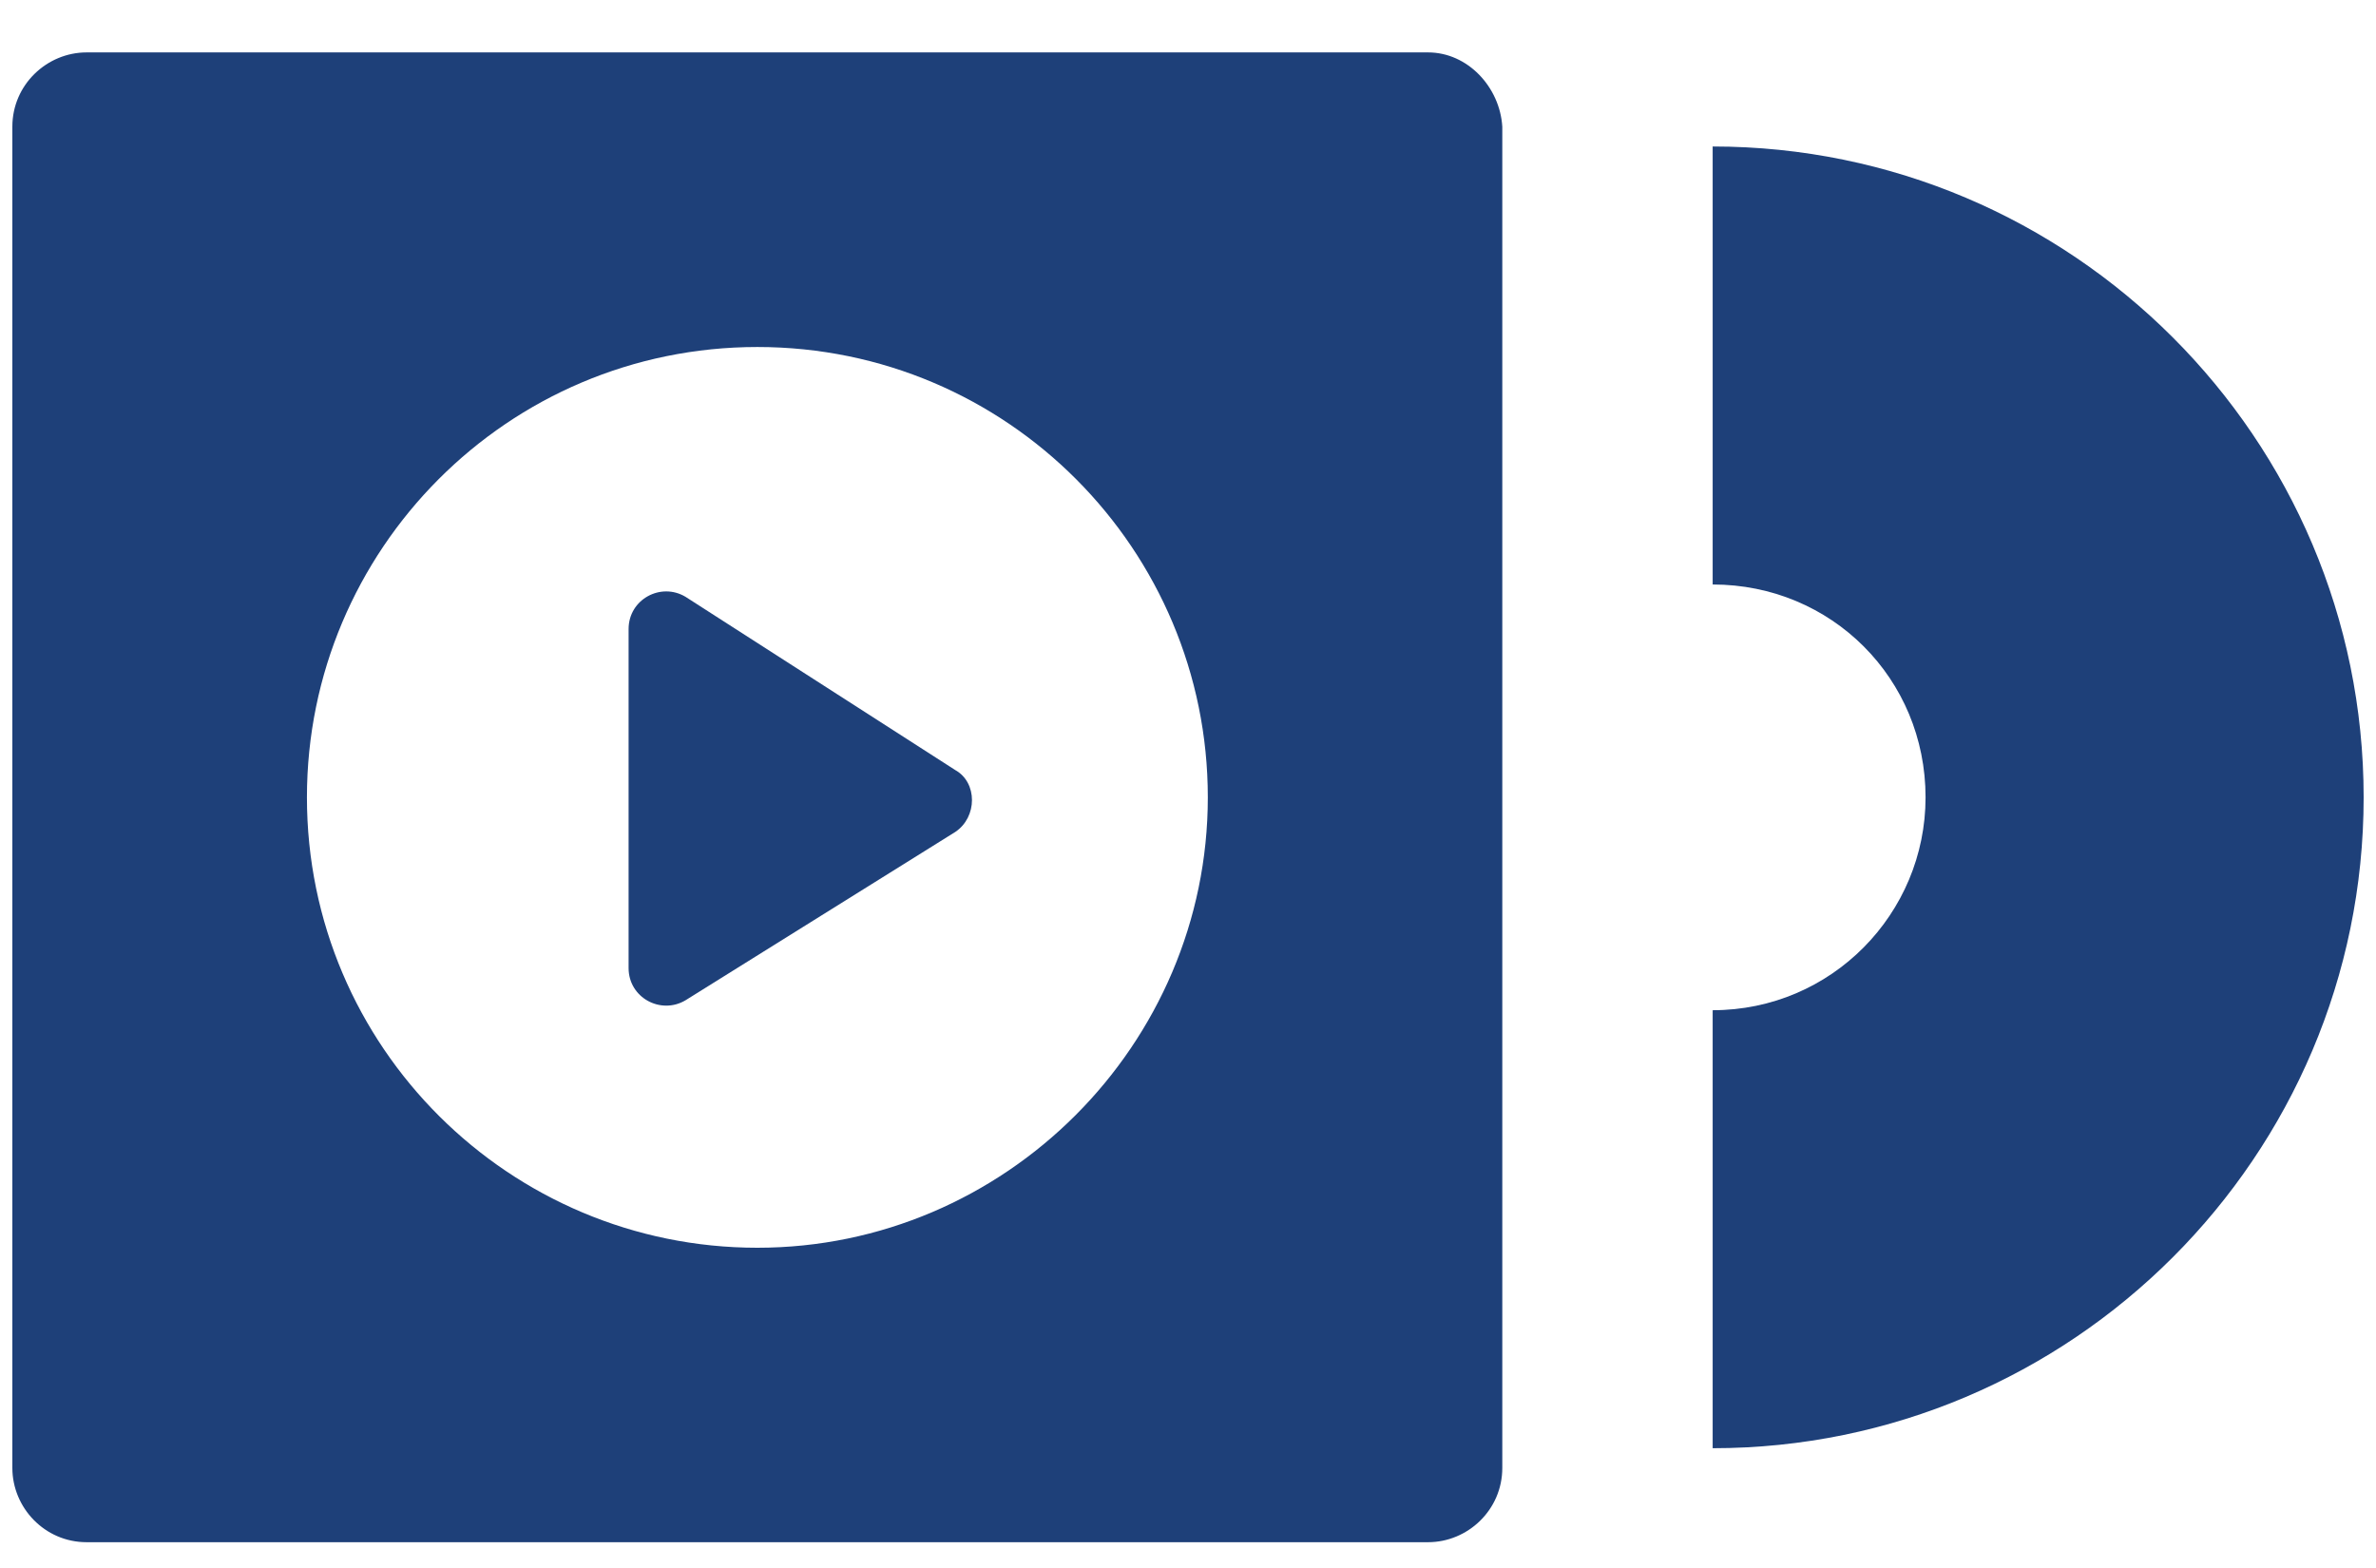
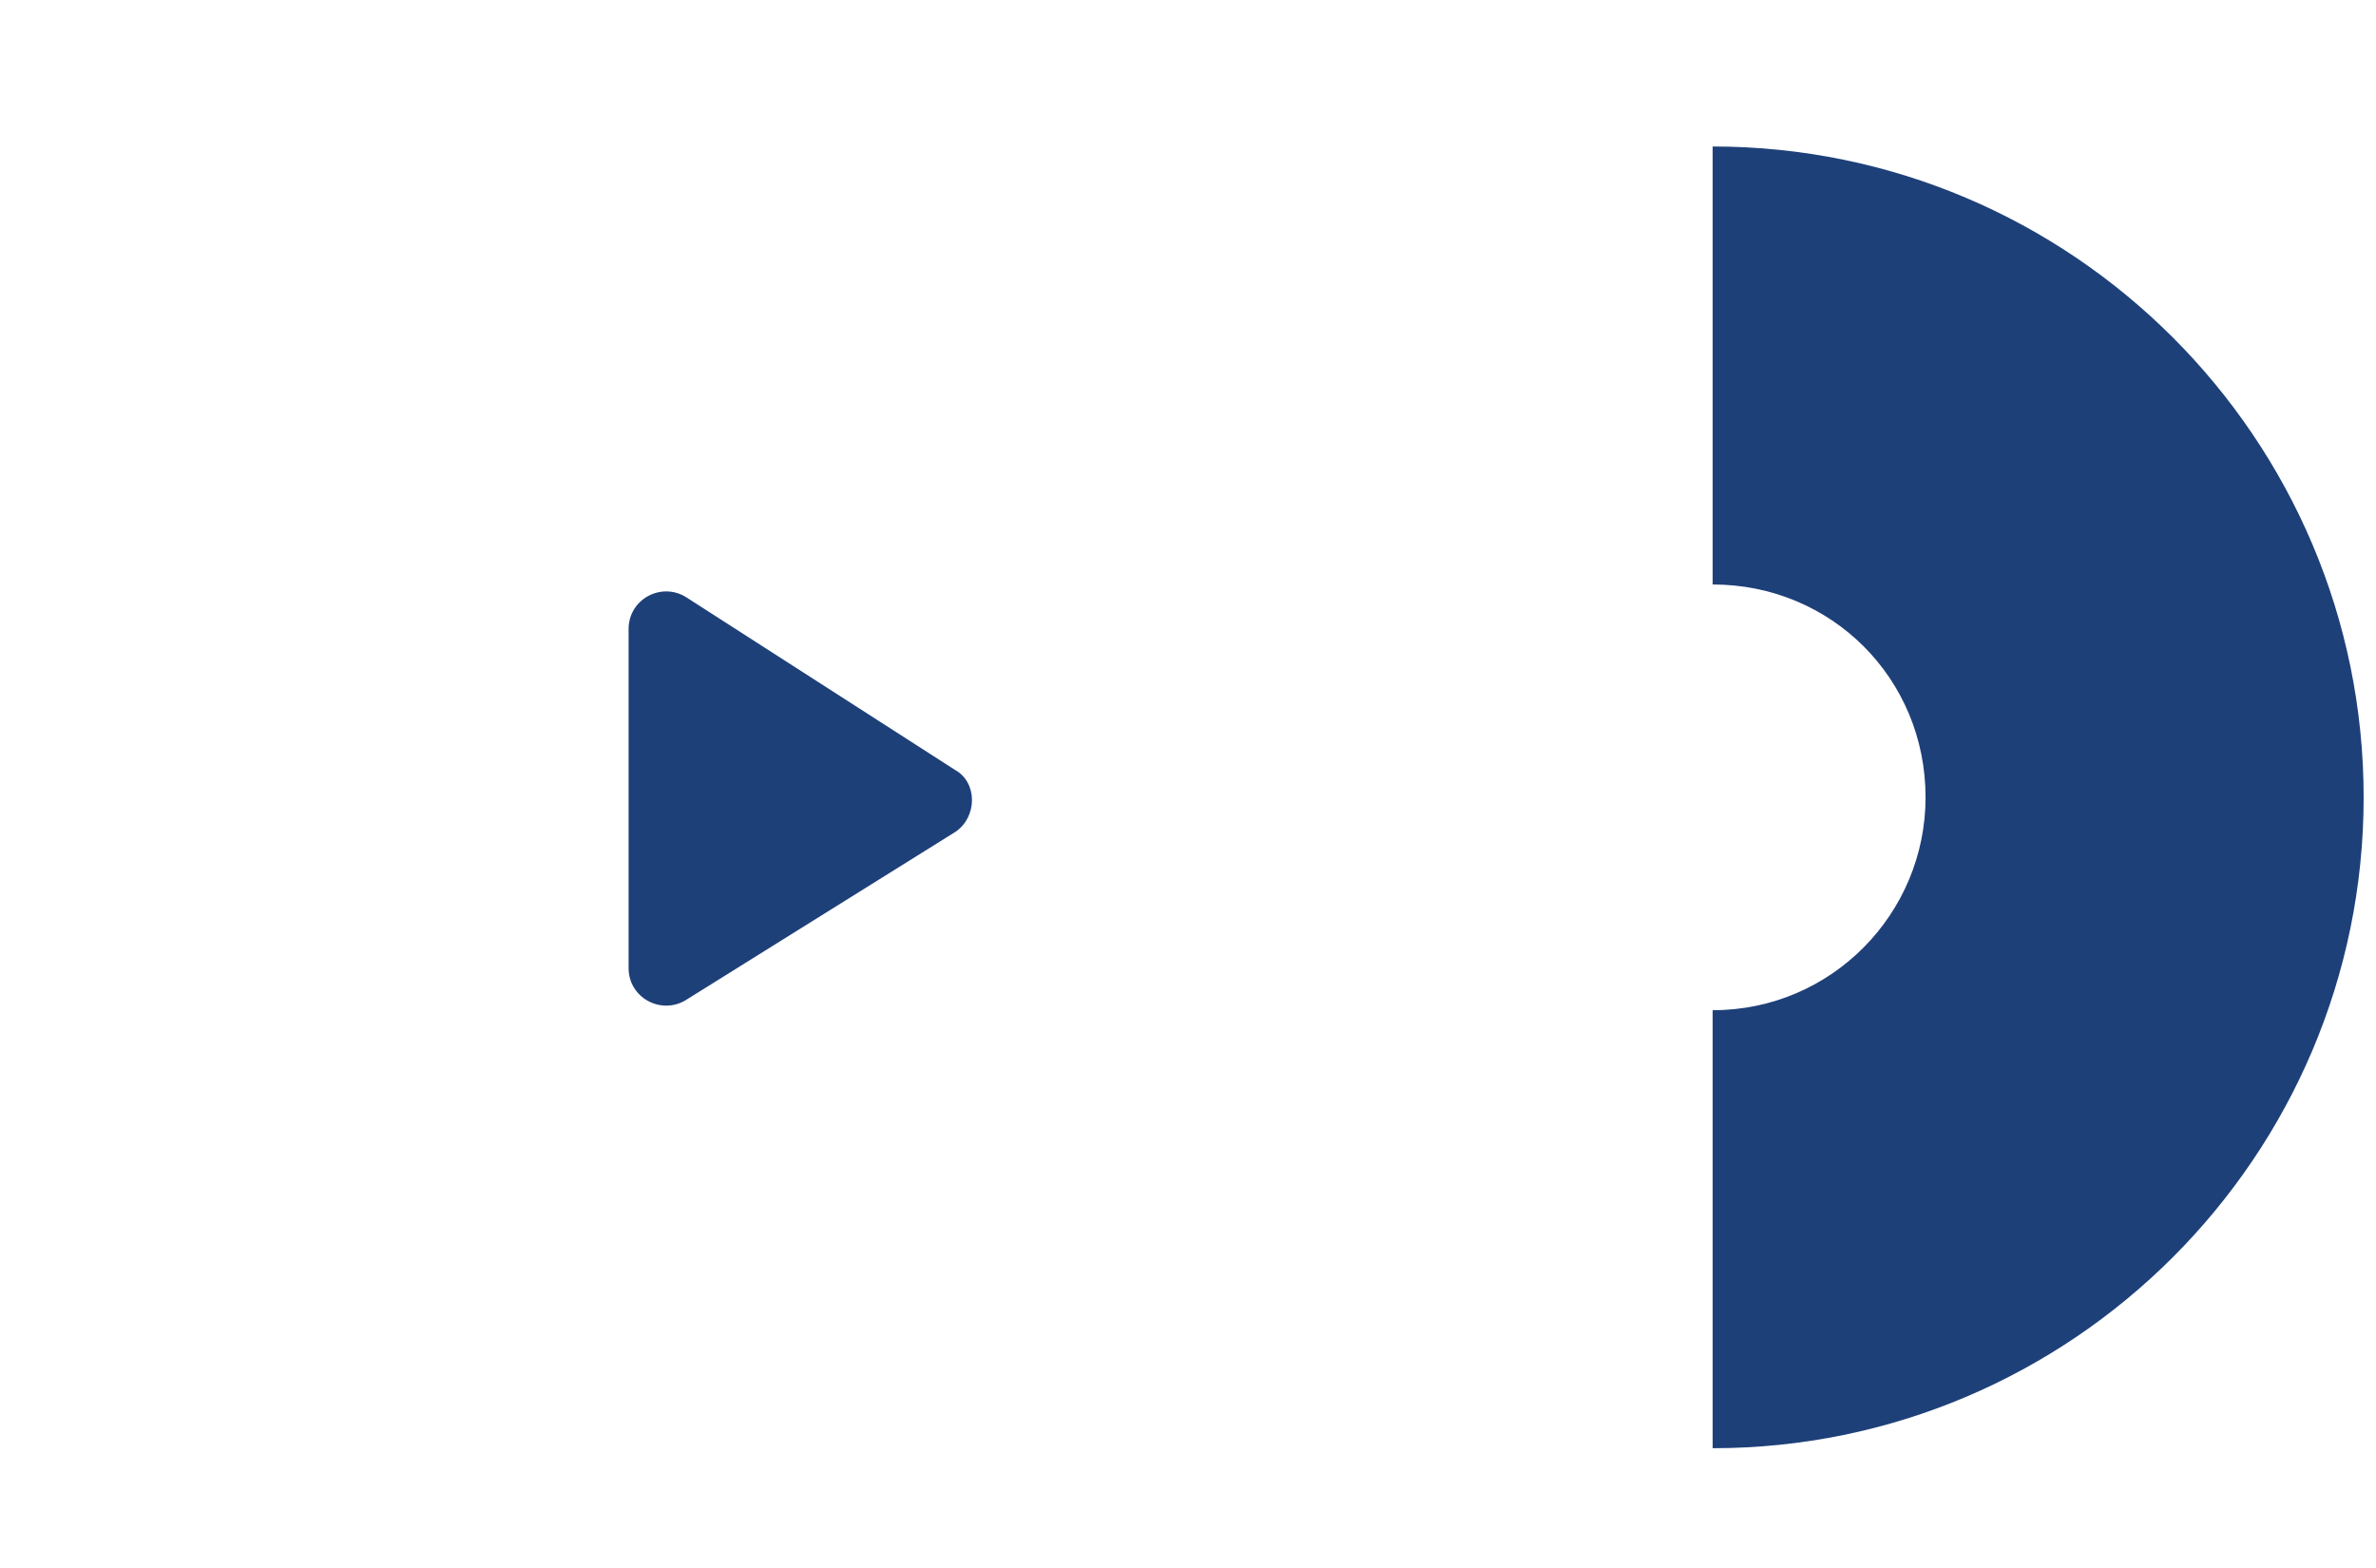
<svg xmlns="http://www.w3.org/2000/svg" width="50" height="33" viewBox="0 0 50 33" fill="none">
  <g clip-path="url(#clip0_2161_1712)">
    <path d="M36.041 3.083V12.301C38.542 12.301 40.521 14.281 40.521 16.781C40.521 19.229 38.542 21.261 36.041 21.261V30.479C43.593 30.479 49.74 24.333 49.74 16.781C49.74 9.229 43.593 3.083 36.041 3.083Z" fill="#1E4079" />
-     <path d="M30.052 1.103H1.823C0.989 1.103 0.26 1.781 0.26 2.666V30.894C0.26 31.728 0.938 32.457 1.823 32.457H30.052C30.886 32.457 31.614 31.779 31.614 30.894V2.666C31.563 1.833 30.886 1.103 30.052 1.103ZM15.938 26.26C10.73 26.26 6.459 22.04 6.459 16.781C6.459 11.573 10.679 7.303 15.938 7.303C21.198 7.303 25.417 11.573 25.417 16.781C25.417 21.989 21.146 26.26 15.938 26.26Z" fill="#1E4079" />
    <path d="M14.427 12.561C13.906 12.248 13.228 12.614 13.228 13.239V20.374C13.228 20.998 13.906 21.363 14.427 21.051L20.103 17.509C20.571 17.196 20.571 16.468 20.103 16.207L14.427 12.561Z" fill="#1E4079" />
  </g>
  <defs>
    <clipPath id="clip0_2161_1712">
      <rect width="50" height="32.031" fill="white" transform="translate(0 0.766)" />
    </clipPath>
  </defs>
</svg>